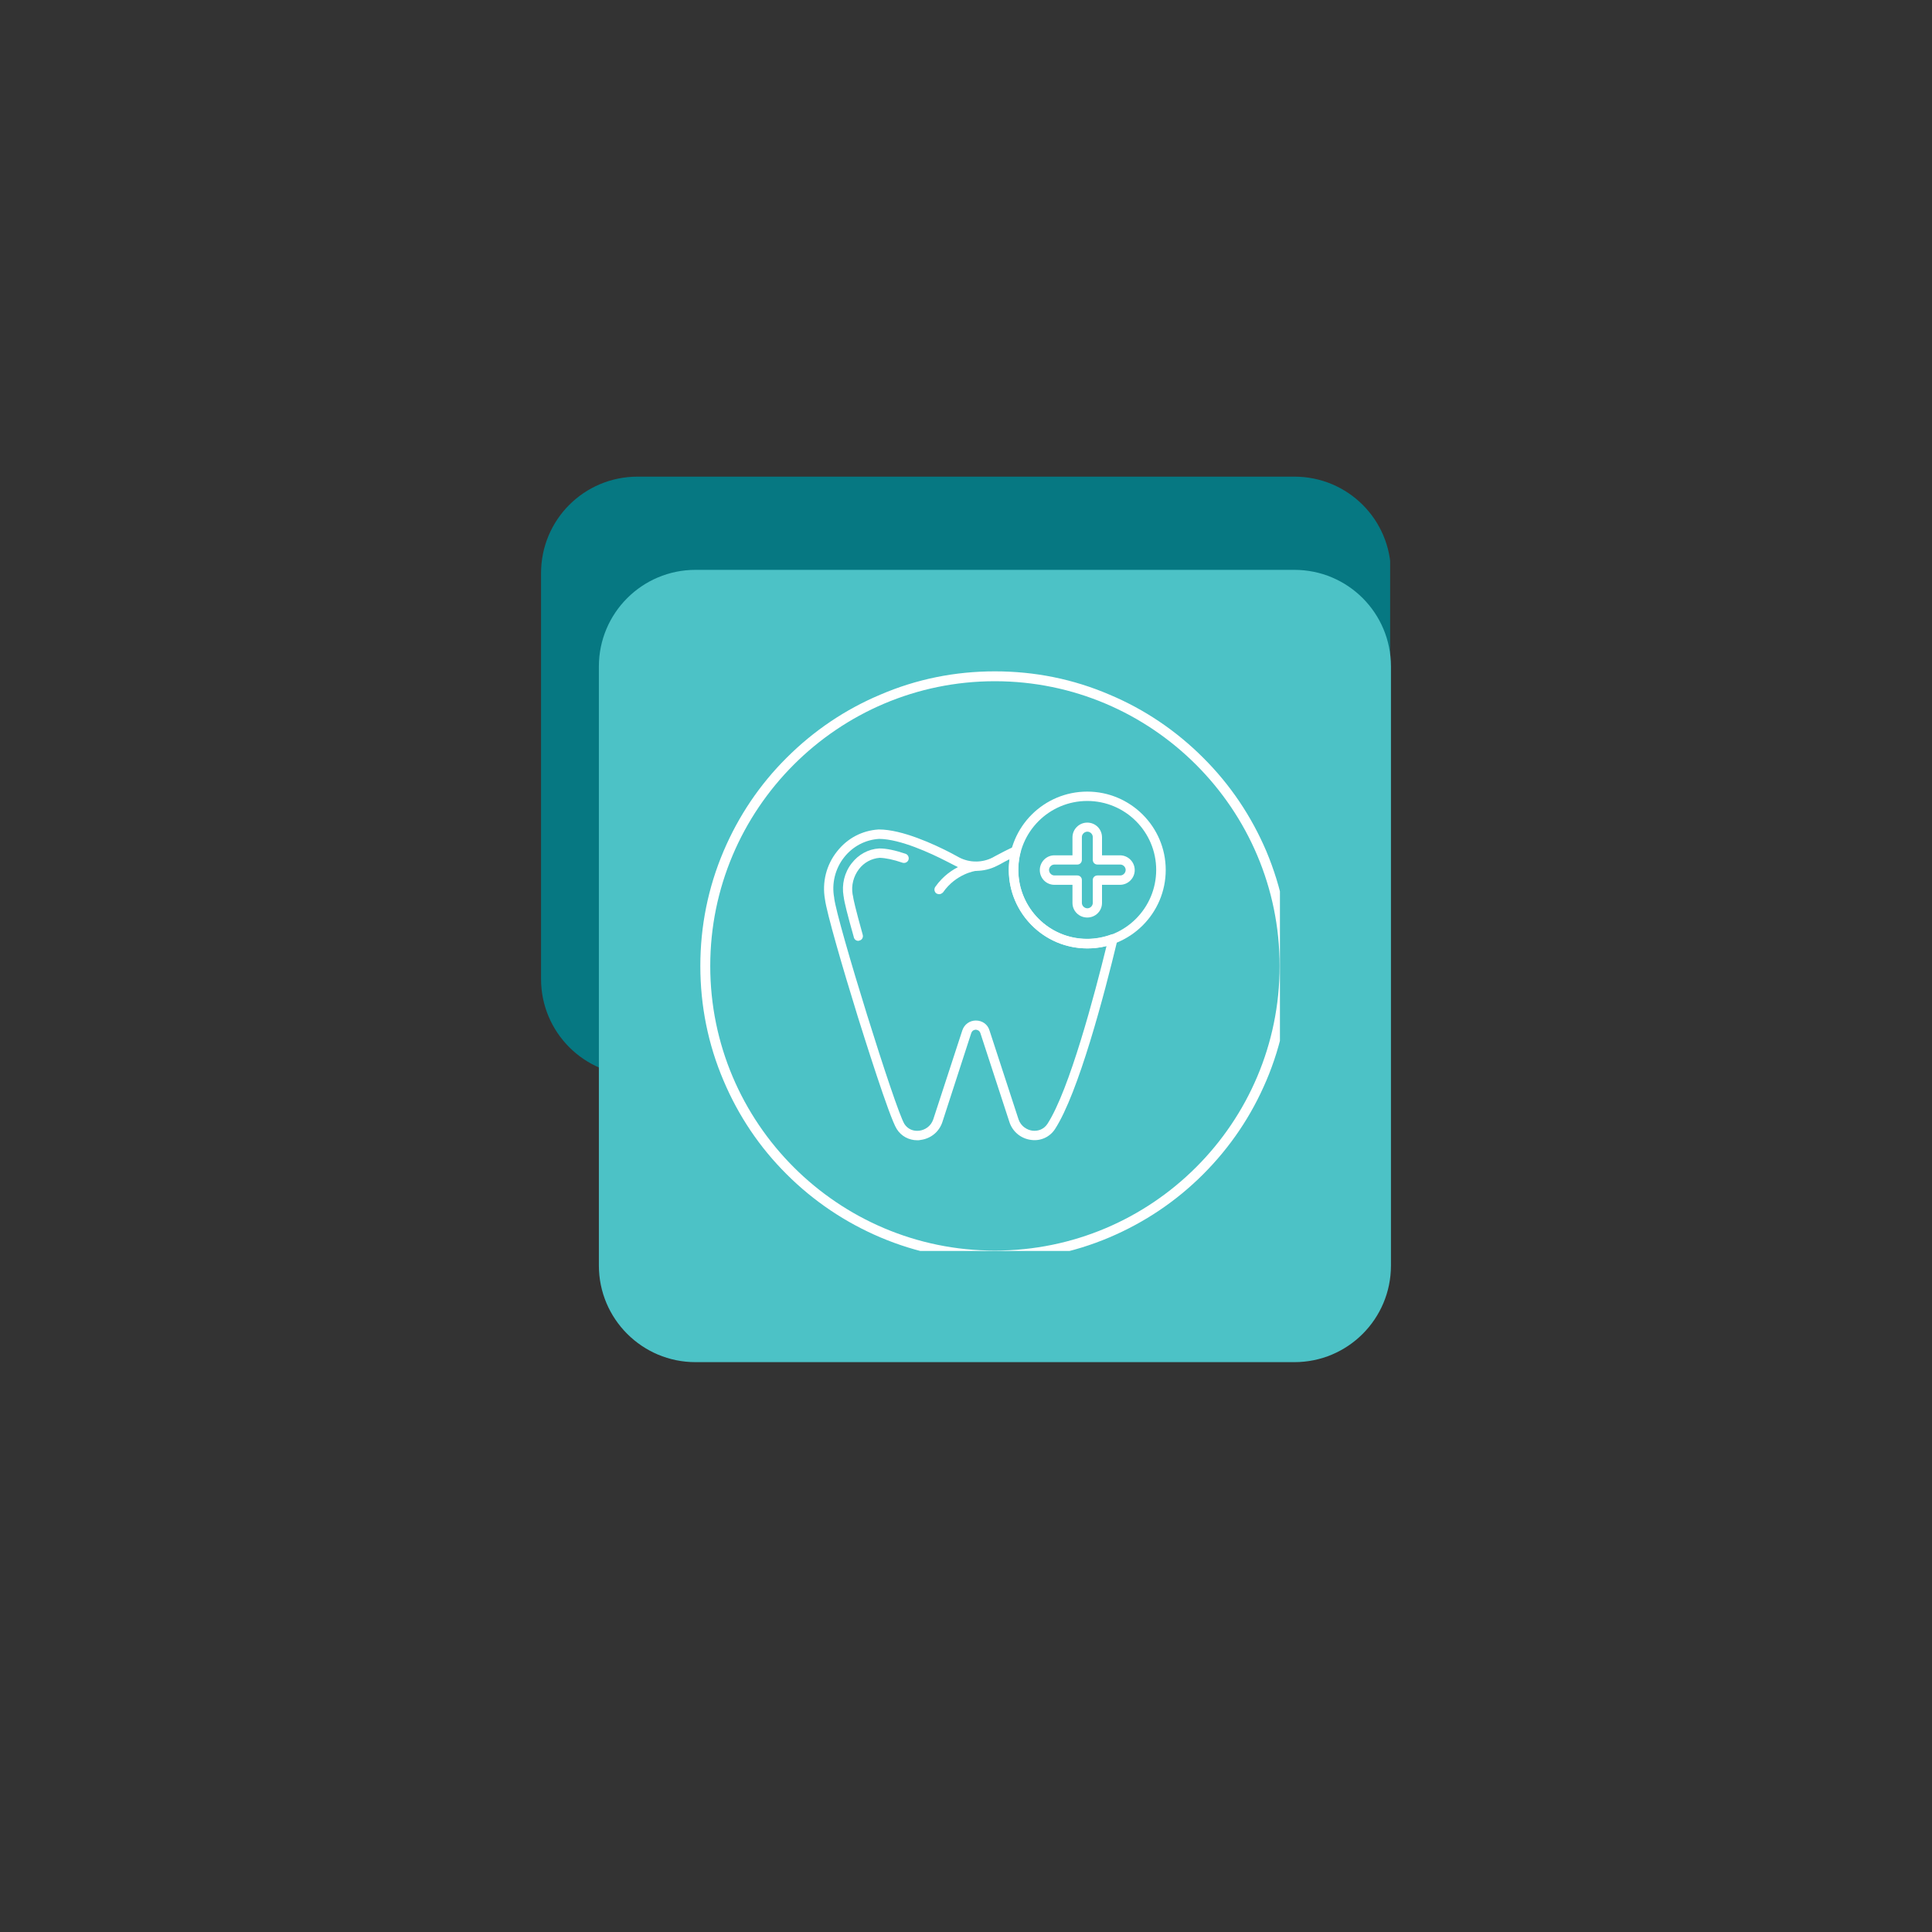
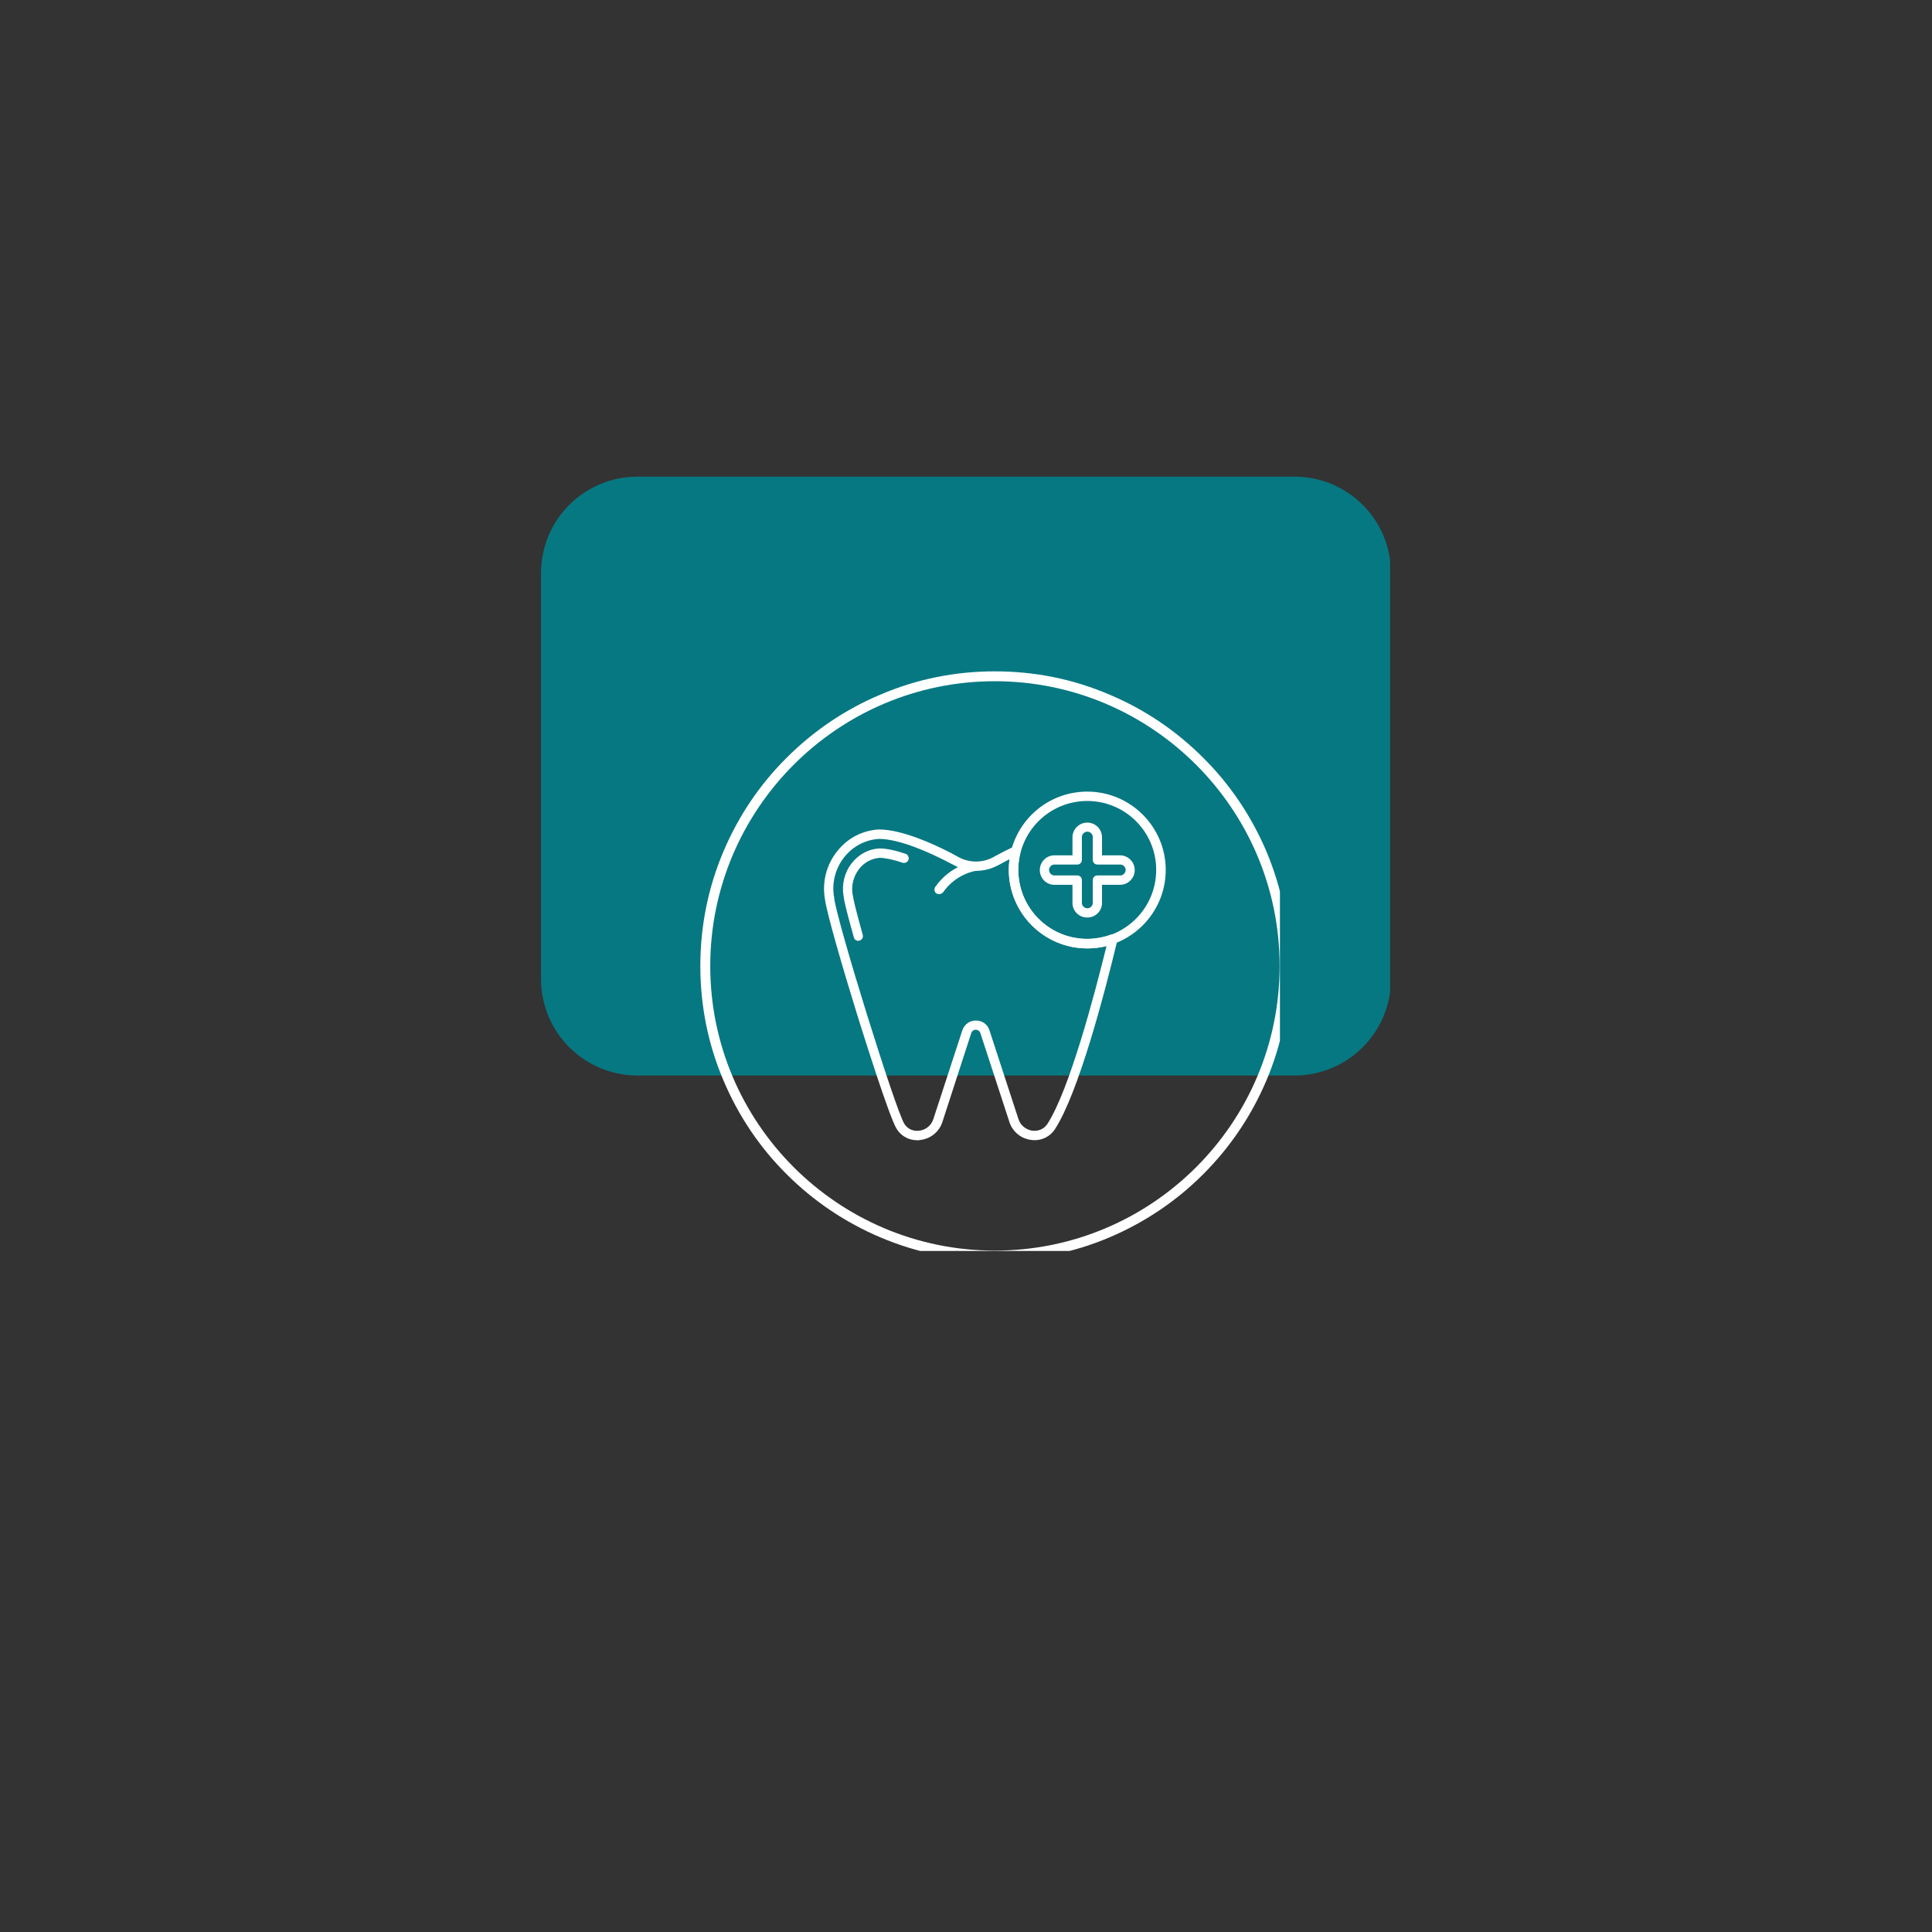
<svg xmlns="http://www.w3.org/2000/svg" width="60" zoomAndPan="magnify" viewBox="0 0 45 45" height="60" preserveAspectRatio="xMidYMid meet" version="1.0">
  <rect x="0" y="0" width="45" height="45" fill="#333333" stroke="none" />
  <defs>
    <clipPath id="368b0a9ba8">
      <path d="M 12.602 11.102 L 32.434 11.102 L 32.434 25.051 L 12.602 25.051 Z M 12.602 11.102 " clip-rule="nonzero" />
    </clipPath>
    <clipPath id="e353e93913">
      <path d="M 14.852 11.102 L 30.148 11.102 C 31.395 11.102 32.398 12.105 32.398 13.352 L 32.398 22.801 C 32.398 24.043 31.395 25.051 30.148 25.051 L 14.852 25.051 C 13.605 25.051 12.602 24.043 12.602 22.801 L 12.602 13.352 C 12.602 12.105 13.605 11.102 14.852 11.102 Z M 14.852 11.102 " clip-rule="nonzero" />
    </clipPath>
    <clipPath id="434186981d">
      <path d="M 0.602 0.102 L 20.398 0.102 L 20.398 14.051 L 0.602 14.051 Z M 0.602 0.102 " clip-rule="nonzero" />
    </clipPath>
    <clipPath id="dd223c3b17">
      <path d="M 2.852 0.102 L 18.148 0.102 C 19.395 0.102 20.398 1.105 20.398 2.352 L 20.398 11.801 C 20.398 13.043 19.395 14.051 18.148 14.051 L 2.852 14.051 C 1.605 14.051 0.602 13.043 0.602 11.801 L 0.602 2.352 C 0.602 1.105 1.605 0.102 2.852 0.102 Z M 2.852 0.102 " clip-rule="nonzero" />
    </clipPath>
    <clipPath id="6d368de766">
      <rect x="0" width="21" y="0" height="15" />
    </clipPath>
    <clipPath id="2ba7d01b54">
      <path d="M 13.949 13.273 L 32.398 13.273 L 32.398 31.727 L 13.949 31.727 Z M 13.949 13.273 " clip-rule="nonzero" />
    </clipPath>
    <clipPath id="2fb68ccc7c">
      <path d="M 16.199 13.273 L 30.148 13.273 C 31.395 13.273 32.398 14.281 32.398 15.523 L 32.398 29.477 C 32.398 30.719 31.395 31.727 30.148 31.727 L 16.199 31.727 C 14.957 31.727 13.949 30.719 13.949 29.477 L 13.949 15.523 C 13.949 14.281 14.957 13.273 16.199 13.273 Z M 16.199 13.273 " clip-rule="nonzero" />
    </clipPath>
    <clipPath id="b3284f6ade">
-       <path d="M 0.949 0.273 L 19.398 0.273 L 19.398 18.727 L 0.949 18.727 Z M 0.949 0.273 " clip-rule="nonzero" />
+       <path d="M 0.949 0.273 L 19.398 0.273 L 19.398 18.727 Z M 0.949 0.273 " clip-rule="nonzero" />
    </clipPath>
    <clipPath id="41eceebf48">
      <path d="M 3.199 0.273 L 17.148 0.273 C 18.395 0.273 19.398 1.281 19.398 2.523 L 19.398 16.477 C 19.398 17.719 18.395 18.727 17.148 18.727 L 3.199 18.727 C 1.957 18.727 0.949 17.719 0.949 16.477 L 0.949 2.523 C 0.949 1.281 1.957 0.273 3.199 0.273 Z M 3.199 0.273 " clip-rule="nonzero" />
    </clipPath>
    <clipPath id="ff90ecd09b">
      <rect x="0" width="20" y="0" height="19" />
    </clipPath>
    <clipPath id="4eb67a4bc5">
      <path d="M 16.312 15.637 L 29.812 15.637 L 29.812 29.137 L 16.312 29.137 Z M 16.312 15.637 " clip-rule="nonzero" />
    </clipPath>
  </defs>
  <g clip-path="url(#368b0a9ba8)">
    <g clip-path="url(#e353e93913)">
      <g transform="matrix(1, 0, 0, 1, 12, 11)">
        <g clip-path="url(#6d368de766)">
          <g clip-path="url(#434186981d)">
            <g clip-path="url(#dd223c3b17)">
              <path fill="#067882" d="M 0.602 0.102 L 20.379 0.102 L 20.379 14.051 L 0.602 14.051 Z M 0.602 0.102 " fill-opacity="1" fill-rule="nonzero" />
            </g>
          </g>
        </g>
      </g>
    </g>
  </g>
  <g clip-path="url(#2ba7d01b54)">
    <g clip-path="url(#2fb68ccc7c)">
      <g transform="matrix(1, 0, 0, 1, 13, 13)">
        <g clip-path="url(#ff90ecd09b)">
          <g clip-path="url(#b3284f6ade)">
            <g clip-path="url(#41eceebf48)">
-               <path fill="#4cc2c6" d="M 0.949 0.273 L 19.398 0.273 L 19.398 18.727 L 0.949 18.727 Z M 0.949 0.273 " fill-opacity="1" fill-rule="nonzero" />
-             </g>
+               </g>
          </g>
        </g>
      </g>
    </g>
  </g>
  <path fill="#ffffff" d="M 21.367 26.559 C 21.172 26.559 20.992 26.465 20.887 26.297 C 20.715 26.031 20.105 24.078 19.984 23.695 C 19.629 22.551 19.254 21.258 19.215 20.945 C 19.145 20.551 19.246 20.145 19.496 19.832 C 19.738 19.523 20.082 19.344 20.465 19.32 C 20.469 19.32 20.469 19.32 20.473 19.32 C 21.012 19.32 21.758 19.664 22.156 19.871 L 22.344 19.973 C 22.586 20.098 22.879 20.098 23.121 19.973 L 23.184 19.938 C 23.332 19.859 23.457 19.793 23.621 19.719 C 23.656 19.699 23.703 19.707 23.738 19.73 C 23.77 19.762 23.781 19.805 23.77 19.844 C 23.645 20.328 23.742 20.836 24.047 21.238 C 24.355 21.637 24.816 21.867 25.32 21.867 C 25.512 21.867 25.699 21.832 25.883 21.766 C 25.918 21.754 25.961 21.762 25.992 21.785 C 26.023 21.816 26.035 21.855 26.027 21.895 C 25.719 23.18 25.117 25.457 24.574 26.297 C 24.453 26.484 24.238 26.582 24.016 26.551 C 23.777 26.52 23.586 26.359 23.512 26.137 L 22.836 24.066 C 22.812 23.992 22.746 23.984 22.727 23.984 C 22.707 23.984 22.645 23.992 22.621 24.066 L 21.949 26.137 C 21.875 26.359 21.684 26.52 21.445 26.551 C 21.414 26.559 21.391 26.559 21.367 26.559 Z M 20.477 19.539 C 20.156 19.559 19.867 19.711 19.664 19.965 C 19.453 20.23 19.367 20.578 19.43 20.91 C 19.43 20.914 19.43 20.914 19.43 20.918 C 19.496 21.477 20.859 25.855 21.066 26.18 C 21.141 26.297 21.273 26.355 21.414 26.336 C 21.535 26.32 21.68 26.242 21.738 26.07 L 22.414 24 C 22.461 23.859 22.586 23.77 22.73 23.77 C 22.875 23.77 23.004 23.855 23.047 24 L 23.723 26.07 C 23.781 26.242 23.93 26.32 24.047 26.336 C 24.188 26.352 24.316 26.297 24.395 26.18 C 24.91 25.387 25.5 23.145 25.773 22.035 C 25.625 22.074 25.477 22.09 25.328 22.09 C 24.754 22.09 24.227 21.828 23.879 21.375 C 23.578 20.98 23.449 20.496 23.516 20.012 C 23.441 20.047 23.367 20.09 23.289 20.133 L 23.227 20.164 C 22.918 20.324 22.551 20.324 22.246 20.164 L 22.055 20.066 C 21.676 19.871 20.969 19.543 20.477 19.539 Z M 20.477 19.539 " fill-opacity="1" fill-rule="nonzero" />
  <path fill="#ffffff" d="M 19.992 21.914 C 19.941 21.914 19.902 21.883 19.887 21.832 L 19.887 21.828 C 19.742 21.316 19.664 21.008 19.652 20.891 C 19.652 20.883 19.648 20.879 19.648 20.871 C 19.602 20.602 19.668 20.324 19.836 20.109 C 19.996 19.902 20.223 19.777 20.477 19.762 C 20.48 19.762 20.488 19.762 20.488 19.762 C 20.648 19.762 20.852 19.805 21.094 19.887 C 21.148 19.906 21.18 19.969 21.16 20.027 C 21.141 20.082 21.078 20.113 21.02 20.094 C 20.805 20.02 20.625 19.984 20.488 19.98 C 20.297 19.996 20.125 20.09 20.008 20.242 C 19.879 20.41 19.824 20.625 19.859 20.832 C 19.863 20.844 19.863 20.855 19.867 20.867 C 19.875 20.938 19.922 21.152 20.094 21.77 L 20.094 21.773 C 20.113 21.828 20.078 21.895 20.02 21.906 C 20.012 21.91 20 21.914 19.992 21.914 Z M 19.992 21.914 " fill-opacity="1" fill-rule="nonzero" />
  <path fill="#ffffff" d="M 25.324 22.09 C 24.316 22.09 23.496 21.27 23.496 20.262 C 23.496 19.254 24.316 18.438 25.324 18.438 C 26.332 18.438 27.152 19.258 27.152 20.262 C 27.152 21.27 26.332 22.09 25.324 22.09 Z M 25.324 18.656 C 24.438 18.656 23.719 19.375 23.719 20.262 C 23.719 21.148 24.438 21.871 25.324 21.871 C 26.211 21.871 26.93 21.148 26.93 20.262 C 26.93 19.375 26.211 18.656 25.324 18.656 Z M 25.324 18.656 " fill-opacity="1" fill-rule="nonzero" />
  <path fill="#ffffff" d="M 25.324 21.371 C 25.133 21.371 24.98 21.219 24.98 21.031 L 24.98 20.609 L 24.559 20.609 C 24.367 20.609 24.219 20.453 24.219 20.266 C 24.219 20.078 24.371 19.922 24.559 19.922 L 24.98 19.922 L 24.98 19.504 C 24.98 19.312 25.137 19.16 25.324 19.16 C 25.516 19.16 25.668 19.312 25.668 19.504 L 25.668 19.922 L 26.086 19.922 C 26.277 19.922 26.43 20.078 26.43 20.266 C 26.43 20.453 26.277 20.609 26.086 20.609 L 25.668 20.609 L 25.668 21.031 C 25.668 21.219 25.516 21.371 25.324 21.371 Z M 24.559 20.137 C 24.492 20.137 24.434 20.195 24.434 20.262 C 24.434 20.332 24.492 20.391 24.559 20.391 L 25.094 20.391 C 25.152 20.391 25.199 20.438 25.199 20.496 L 25.199 21.031 C 25.199 21.098 25.258 21.156 25.328 21.156 C 25.395 21.156 25.453 21.098 25.453 21.031 L 25.453 20.496 C 25.453 20.438 25.5 20.391 25.562 20.391 L 26.094 20.391 C 26.16 20.391 26.219 20.332 26.219 20.262 C 26.219 20.195 26.16 20.137 26.094 20.137 L 25.562 20.137 C 25.5 20.137 25.453 20.09 25.453 20.027 L 25.453 19.496 C 25.453 19.43 25.395 19.371 25.328 19.371 C 25.258 19.371 25.199 19.43 25.199 19.496 L 25.199 20.027 C 25.199 20.09 25.152 20.137 25.094 20.137 Z M 24.559 20.137 " fill-opacity="1" fill-rule="nonzero" />
  <path fill="#ffffff" d="M 21.871 20.828 C 21.852 20.828 21.832 20.82 21.809 20.809 C 21.762 20.773 21.75 20.707 21.785 20.656 C 22.148 20.141 22.676 20.07 22.695 20.07 C 22.758 20.059 22.812 20.102 22.82 20.164 C 22.828 20.223 22.785 20.277 22.727 20.285 C 22.719 20.285 22.27 20.348 21.965 20.785 C 21.938 20.812 21.906 20.828 21.871 20.828 Z M 21.871 20.828 " fill-opacity="1" fill-rule="nonzero" />
  <g clip-path="url(#4eb67a4bc5)">
    <path fill="#ffffff" d="M 23.172 29.359 C 22.246 29.359 21.352 29.18 20.504 28.82 C 19.688 28.473 18.953 27.98 18.324 27.352 C 17.691 26.723 17.199 25.988 16.852 25.168 C 16.492 24.324 16.312 23.426 16.312 22.5 C 16.312 21.574 16.492 20.676 16.852 19.828 C 17.199 19.012 17.691 18.277 18.324 17.648 C 18.953 17.02 19.688 16.523 20.504 16.18 C 21.352 15.816 22.246 15.637 23.172 15.637 C 24.102 15.637 24.996 15.816 25.844 16.18 C 26.66 16.523 27.395 17.02 28.023 17.648 C 28.656 18.277 29.148 19.012 29.496 19.828 C 29.852 20.676 30.035 21.574 30.035 22.5 C 30.035 23.426 29.855 24.324 29.496 25.168 C 29.148 25.988 28.656 26.719 28.023 27.352 C 27.395 27.98 26.66 28.473 25.844 28.82 C 24.996 29.18 24.098 29.359 23.172 29.359 Z M 23.172 15.867 C 19.516 15.867 16.543 18.844 16.543 22.5 C 16.543 26.156 19.516 29.129 23.172 29.129 C 26.832 29.129 29.805 26.156 29.805 22.5 C 29.805 18.844 26.828 15.867 23.172 15.867 Z M 23.172 15.867 " fill-opacity="1" fill-rule="nonzero" />
  </g>
</svg>